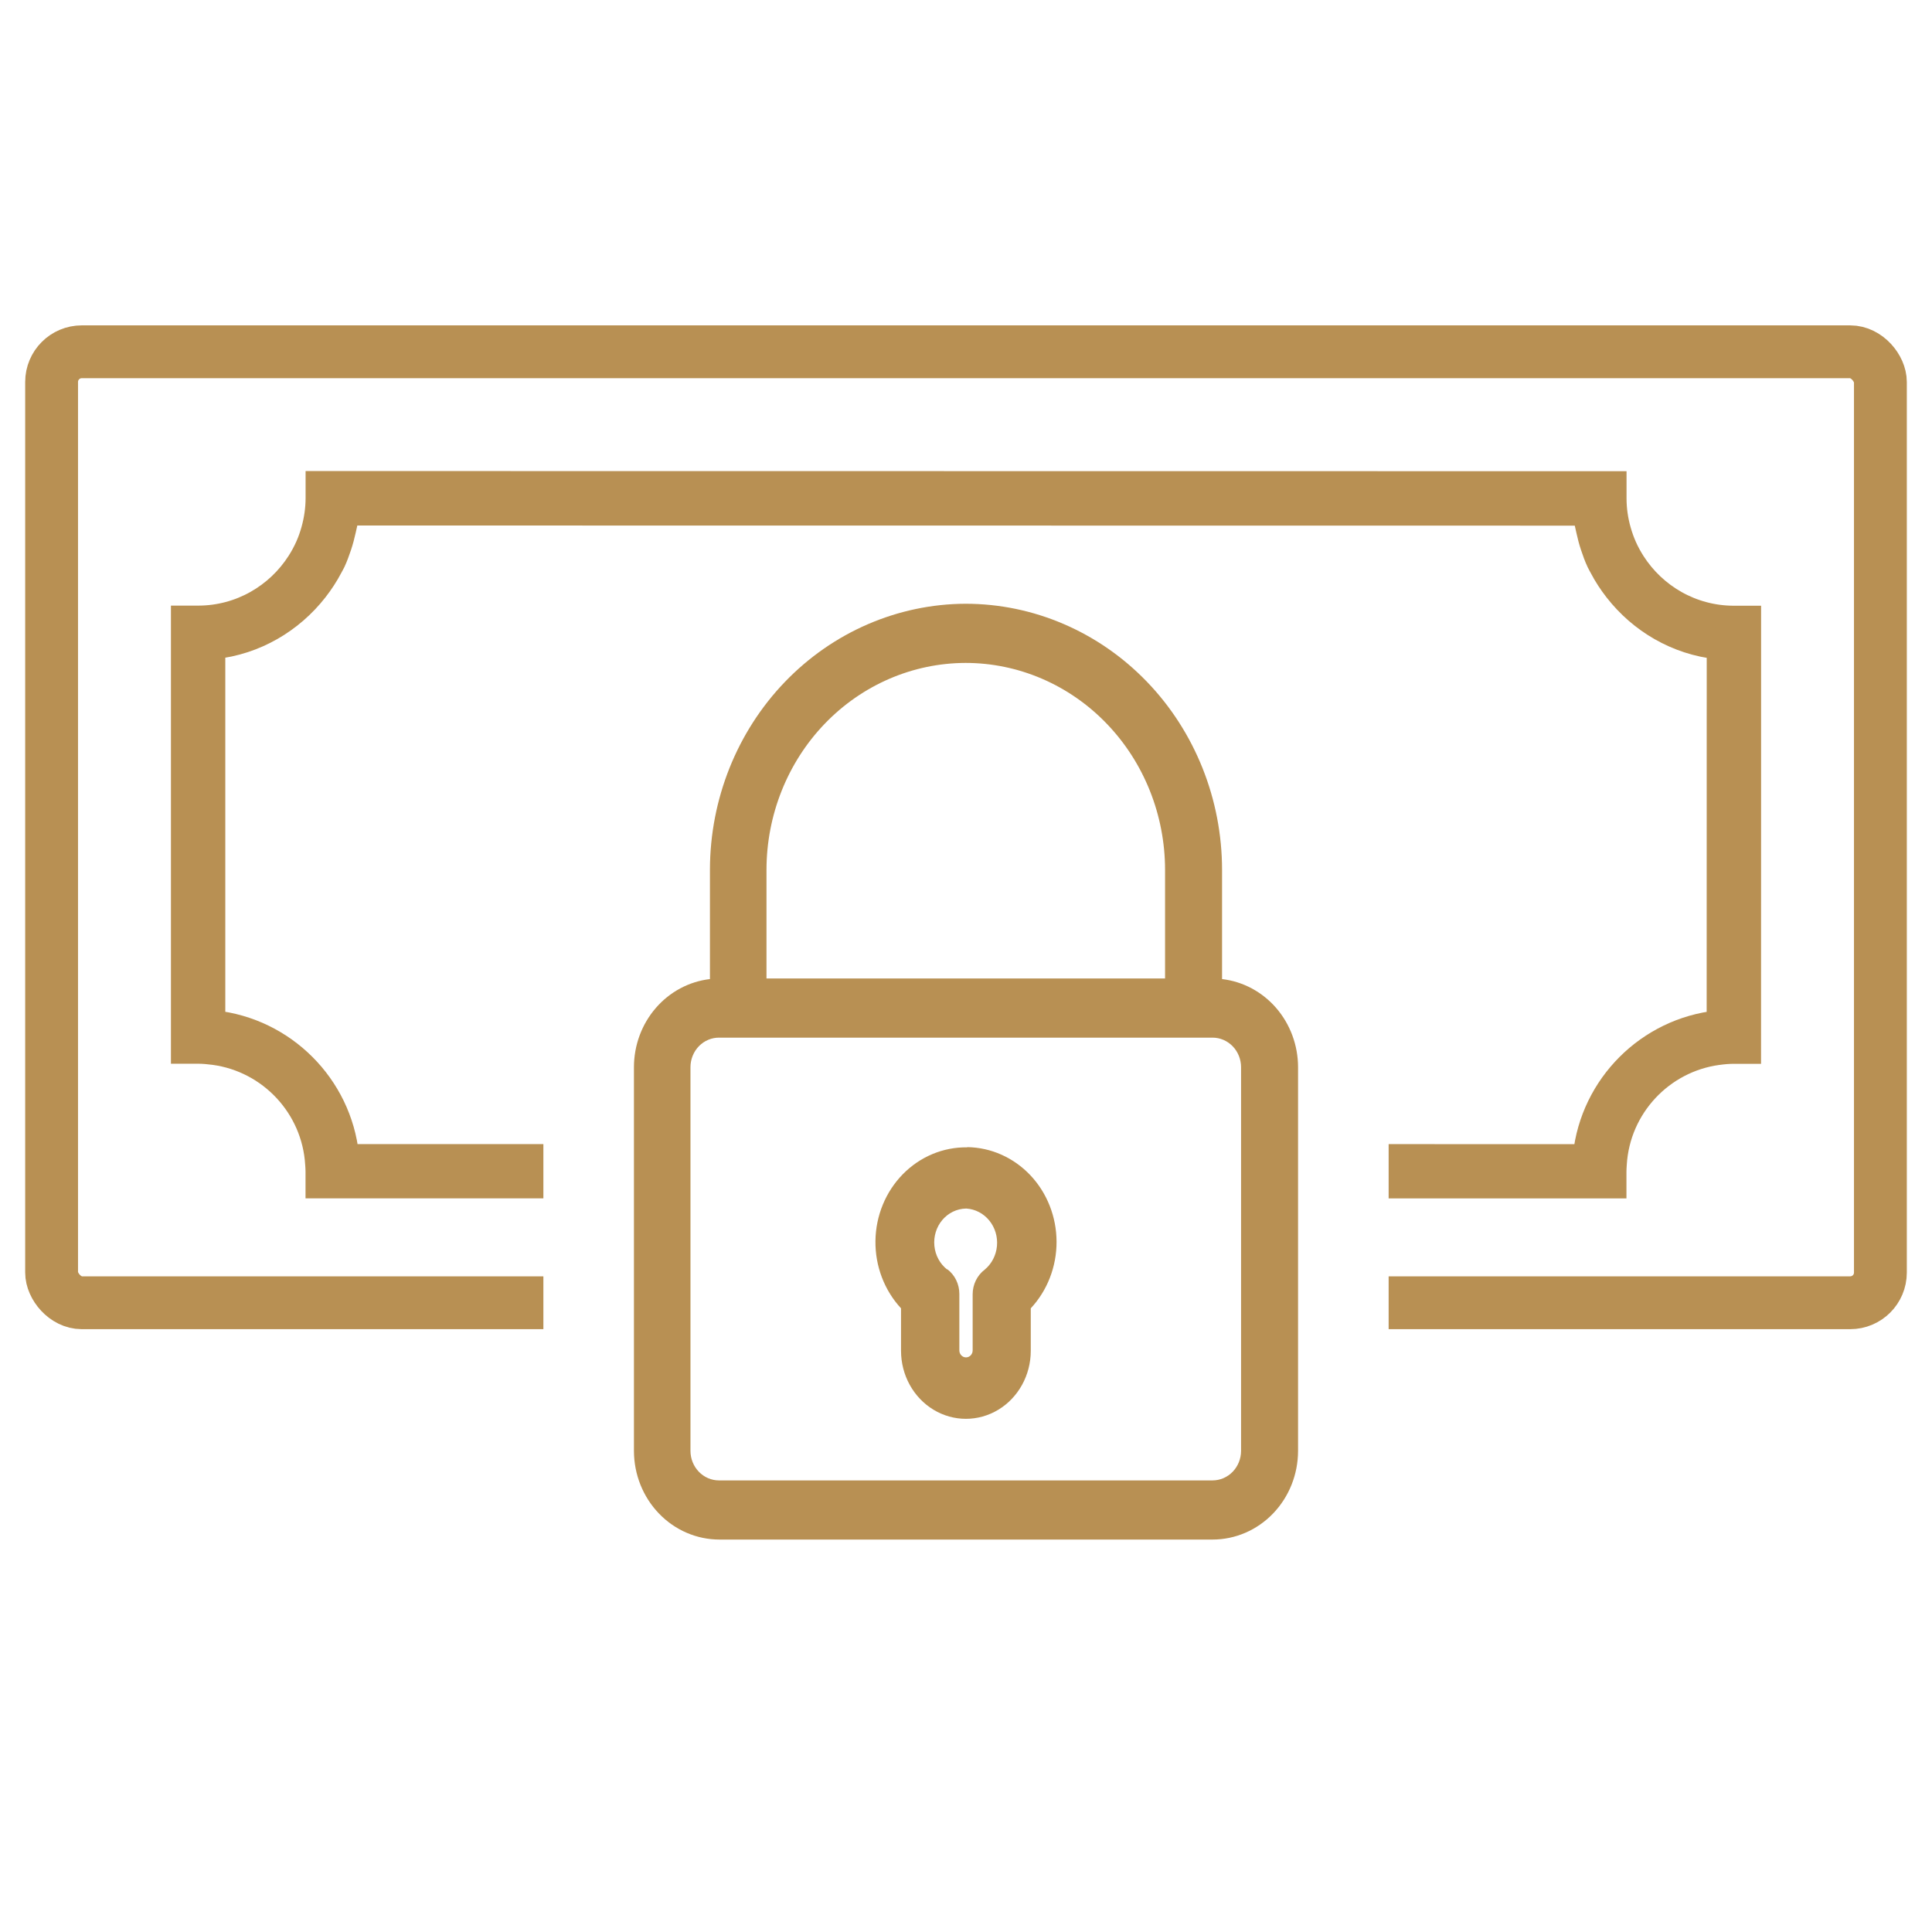
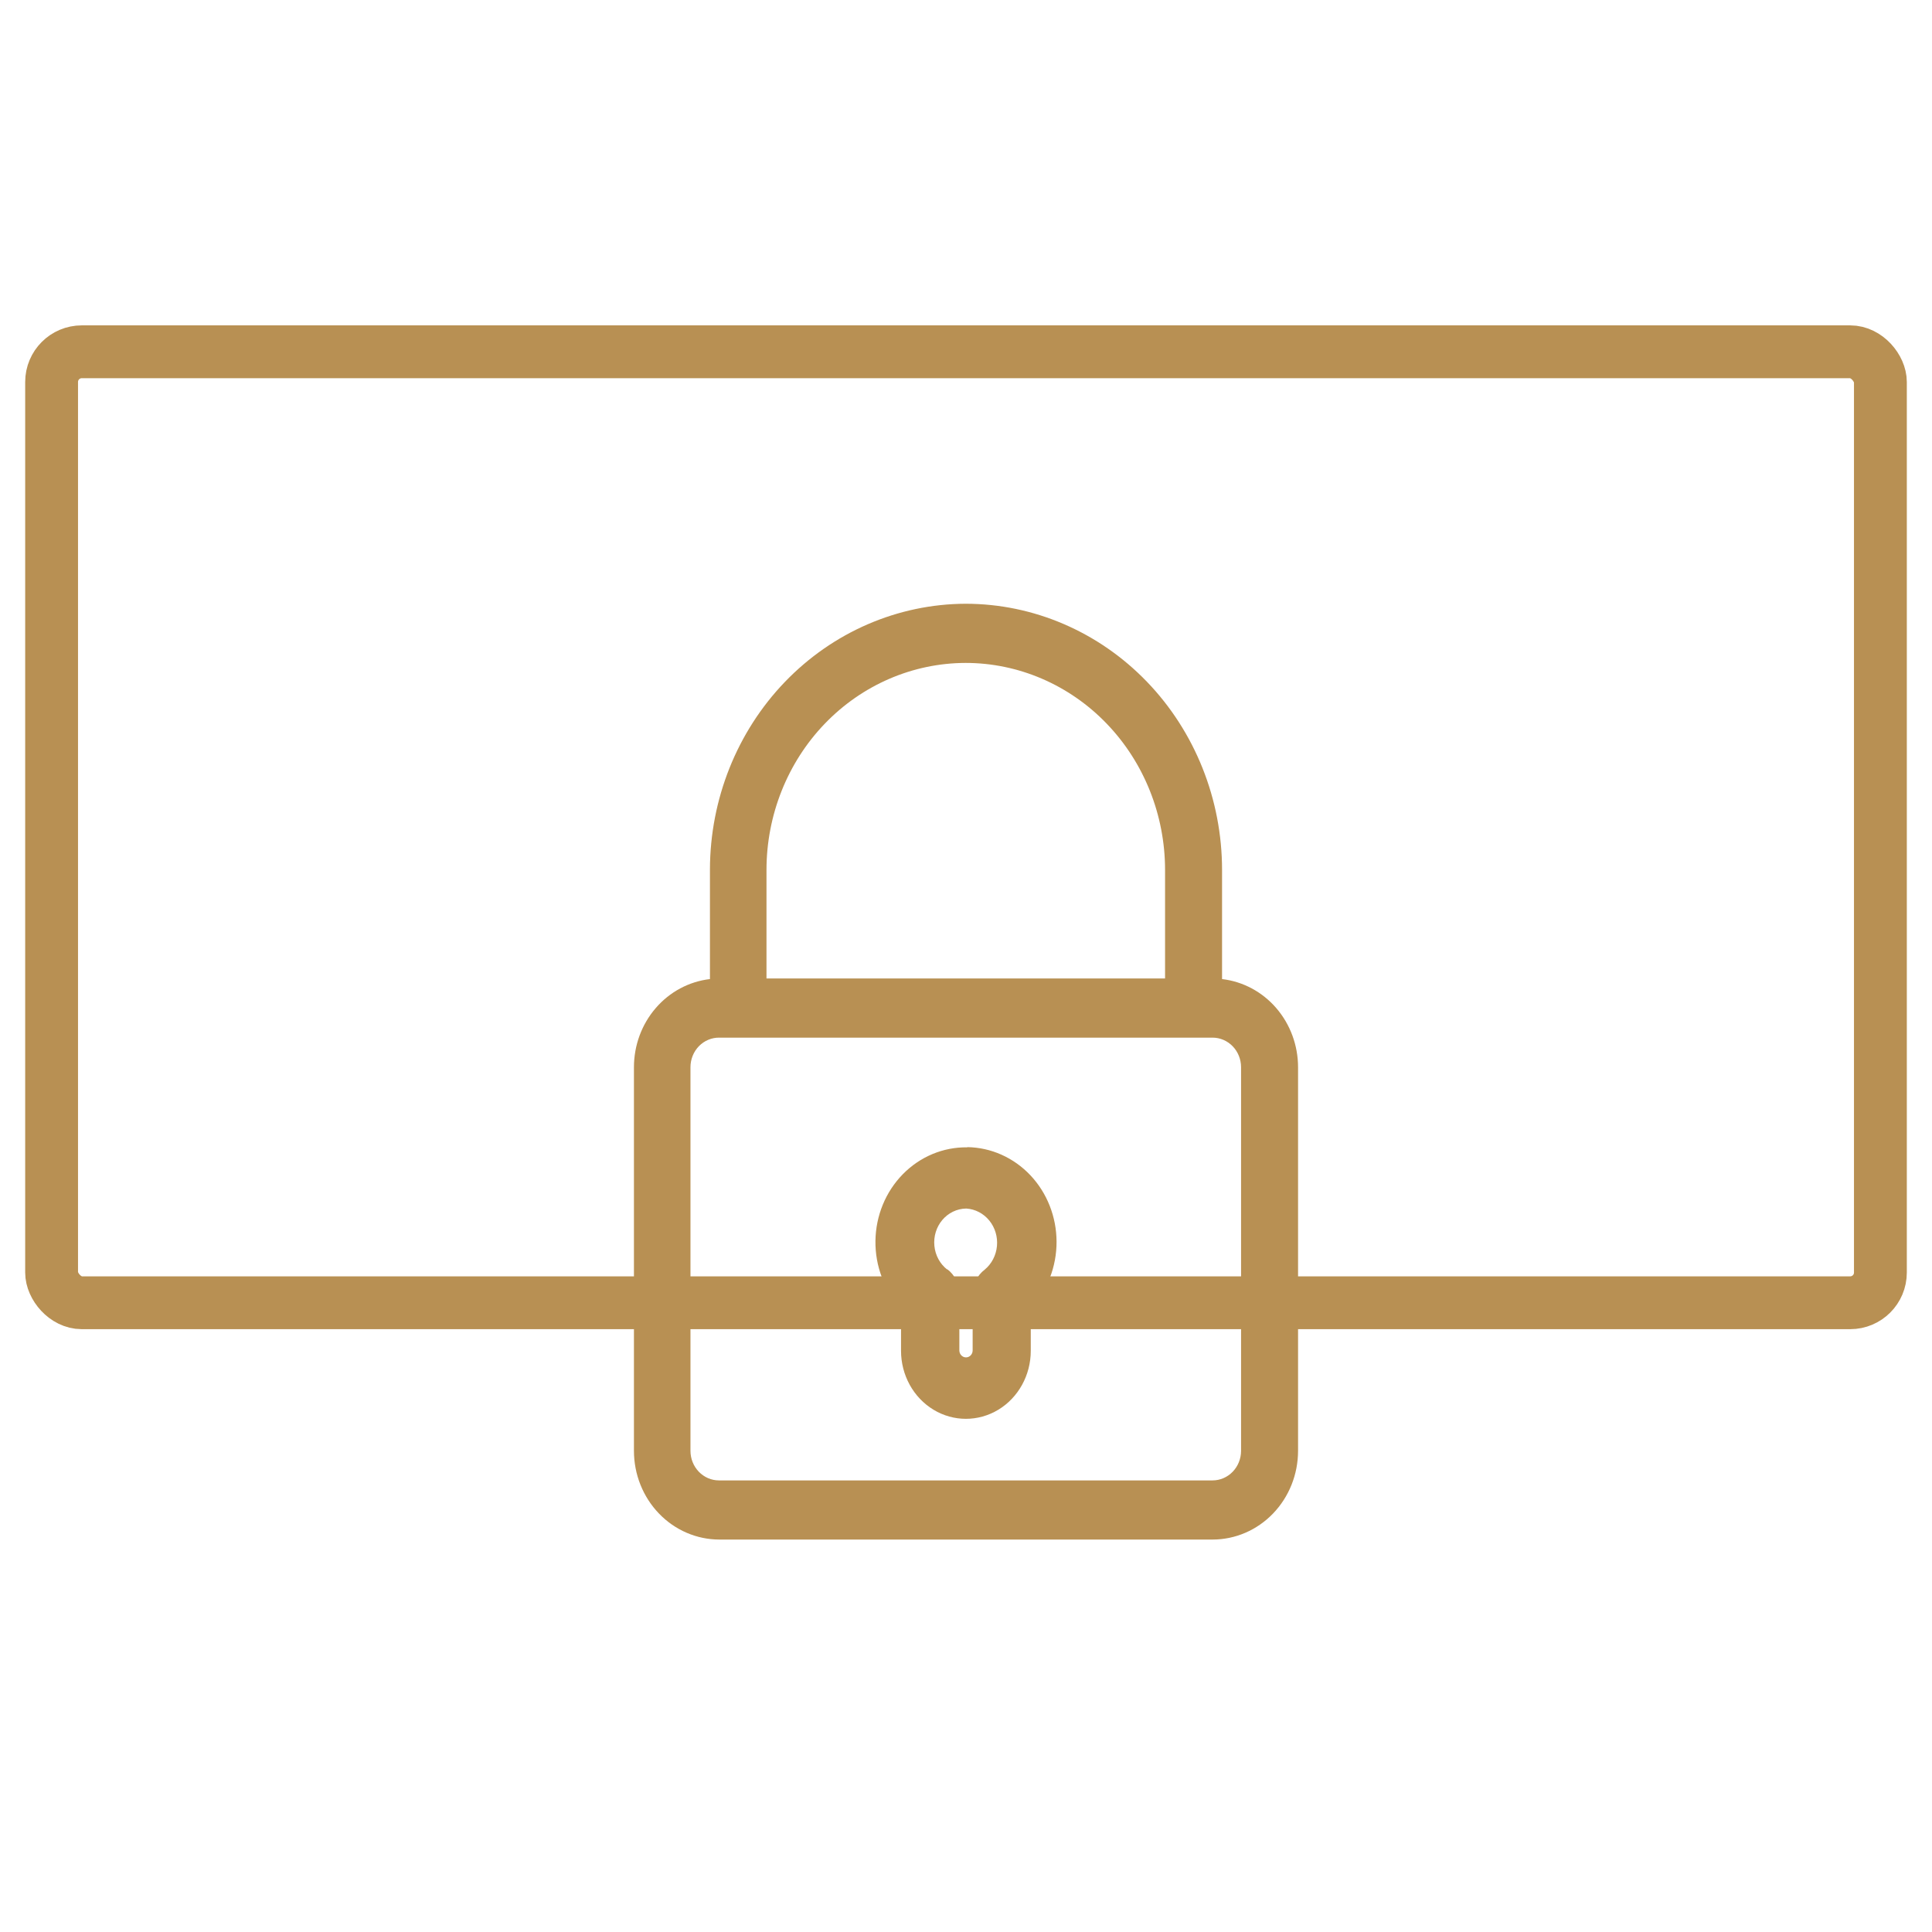
<svg xmlns="http://www.w3.org/2000/svg" width="86" height="86" viewBox="0 0 86 86" fill="none">
  <g id="Icon ">
    <rect width="86" height="86" fill="white" />
-     <path id="Vector" d="M9.525 46.9C12.003 47.234 13.937 49.288 14.088 51.818C14.094 51.922 14.104 52.026 14.104 52.132V52.838H14.75L32.333 52.84H53.667L71.248 52.841H71.895V52.135C71.895 52.029 71.905 51.925 71.91 51.82C72.061 49.289 73.996 47.236 76.474 46.903H76.475H76.476C76.706 46.872 76.941 46.85 77.18 46.85H77.886L77.887 40.816L77.888 35.41V31.251L77.888 30.425V27.467H77.183C75.314 27.467 73.671 26.488 72.732 25.019C72.589 24.794 72.46 24.559 72.352 24.313C72.251 24.086 72.168 23.85 72.099 23.607C71.971 23.155 71.899 22.678 71.899 22.184V21.479L14.107 21.472L14.107 22.178C14.106 22.671 14.032 23.148 13.905 23.602C13.836 23.845 13.754 24.08 13.652 24.308C13.543 24.554 13.415 24.789 13.271 25.014C12.331 26.483 10.689 27.462 8.819 27.462H8.113V46.846H8.819C9.059 46.847 9.293 46.87 9.525 46.9L9.525 46.9ZM9.525 40.76V28.838C11.38 28.643 12.999 27.676 14.091 26.277C14.339 25.958 14.561 25.62 14.75 25.259C14.793 25.178 14.839 25.099 14.879 25.016C14.985 24.79 15.068 24.55 15.15 24.311C15.227 24.08 15.287 23.845 15.341 23.605C15.393 23.368 15.455 23.133 15.48 22.888L70.524 22.894C70.549 23.14 70.611 23.374 70.663 23.611C70.716 23.851 70.776 24.087 70.853 24.317C70.934 24.557 71.017 24.796 71.124 25.023C71.163 25.107 71.21 25.185 71.253 25.267C71.441 25.628 71.665 25.967 71.913 26.286C73.003 27.683 74.621 28.65 76.476 28.845V31.201L76.475 31.915V36.788L76.474 40.767L76.474 41.481V42.194L76.473 45.48C73.344 45.809 70.849 48.304 70.52 51.434L53.88 51.432H32.121L15.478 51.431C15.148 48.301 12.654 45.807 9.525 45.477V41.477L9.524 40.76L9.525 40.76Z" fill="#B89053" stroke="#B89053" stroke-width="1.008" />
    <rect id="Rectangle 6748" x="2.297" y="15.659" width="81.406" height="42.331" rx="1.344" stroke="#B89053" stroke-width="2.352" />
-     <rect id="Rectangle 6797" x="24.188" y="47.031" width="37.625" height="17.469" fill="white" />
    <path id="Vector_2" d="M43.058 51.063C44.115 51.078 45.124 51.529 45.867 52.316C46.61 53.104 47.028 54.166 47.031 55.274C47.034 56.381 46.622 57.446 45.883 58.238V60.13C45.883 61.211 45.333 62.21 44.44 62.751C43.546 63.292 42.445 63.292 41.552 62.751C40.659 62.21 40.108 61.212 40.108 60.13V58.238C39.364 57.435 38.954 56.355 38.969 55.235C38.984 54.115 39.423 53.048 40.189 52.267C40.955 51.486 41.986 51.056 43.054 51.072L43.058 51.063ZM42.164 56.495C42.504 56.751 42.705 57.162 42.704 57.6V60.112C42.704 60.283 42.837 60.422 43 60.422C43.163 60.422 43.296 60.283 43.296 60.112V57.618C43.295 57.18 43.496 56.769 43.836 56.513C44.145 56.256 44.34 55.878 44.378 55.466C44.416 55.054 44.293 54.644 44.037 54.33C43.78 54.015 43.413 53.823 43.02 53.797H42.998C42.595 53.805 42.214 53.989 41.947 54.304C41.68 54.62 41.551 55.039 41.593 55.459C41.634 55.879 41.841 56.261 42.164 56.513L42.164 56.495Z" fill="#B89053" />
-     <path id="Vector_3" d="M42.979 26.875C46.007 26.875 48.912 28.124 51.053 30.346C53.195 32.569 54.398 35.583 54.398 38.727V43.582C55.328 43.69 56.187 44.15 56.811 44.873C57.435 45.597 57.781 46.535 57.781 47.506V64.581V64.581C57.781 65.629 57.38 66.633 56.666 67.374C55.953 68.115 54.984 68.531 53.975 68.531H32.025C31.015 68.531 30.047 68.115 29.334 67.374C28.62 66.633 28.219 65.629 28.219 64.581V47.506C28.219 46.534 28.564 45.597 29.189 44.873C29.813 44.149 30.672 43.69 31.602 43.582V38.705C31.608 35.573 32.807 32.571 34.939 30.354C37.071 28.138 39.961 26.887 42.979 26.875L42.979 26.875ZM42.979 29.509C40.627 29.515 38.373 30.488 36.712 32.216C35.051 33.944 34.119 36.286 34.119 38.727V43.555H51.861V38.727C51.861 36.282 50.925 33.937 49.259 32.209C47.594 30.48 45.334 29.509 42.979 29.509L42.979 29.509ZM30.735 47.506V64.581V64.581C30.735 64.93 30.869 65.265 31.107 65.512C31.345 65.759 31.667 65.898 32.004 65.898H53.975C54.311 65.898 54.634 65.759 54.872 65.512C55.11 65.265 55.244 64.93 55.244 64.581V47.506C55.244 47.156 55.11 46.821 54.872 46.574C54.634 46.328 54.311 46.189 53.975 46.189H32.025C31.685 46.183 31.357 46.319 31.114 46.566C30.872 46.814 30.735 47.153 30.735 47.506L30.735 47.506Z" fill="#B89053" />
+     <path id="Vector_3" d="M42.979 26.875C46.007 26.875 48.912 28.124 51.053 30.346C53.195 32.569 54.398 35.583 54.398 38.727V43.582C55.328 43.69 56.187 44.15 56.811 44.873C57.435 45.597 57.781 46.535 57.781 47.506V64.581C57.781 65.629 57.38 66.633 56.666 67.374C55.953 68.115 54.984 68.531 53.975 68.531H32.025C31.015 68.531 30.047 68.115 29.334 67.374C28.62 66.633 28.219 65.629 28.219 64.581V47.506C28.219 46.534 28.564 45.597 29.189 44.873C29.813 44.149 30.672 43.69 31.602 43.582V38.705C31.608 35.573 32.807 32.571 34.939 30.354C37.071 28.138 39.961 26.887 42.979 26.875L42.979 26.875ZM42.979 29.509C40.627 29.515 38.373 30.488 36.712 32.216C35.051 33.944 34.119 36.286 34.119 38.727V43.555H51.861V38.727C51.861 36.282 50.925 33.937 49.259 32.209C47.594 30.48 45.334 29.509 42.979 29.509L42.979 29.509ZM30.735 47.506V64.581V64.581C30.735 64.93 30.869 65.265 31.107 65.512C31.345 65.759 31.667 65.898 32.004 65.898H53.975C54.311 65.898 54.634 65.759 54.872 65.512C55.11 65.265 55.244 64.93 55.244 64.581V47.506C55.244 47.156 55.11 46.821 54.872 46.574C54.634 46.328 54.311 46.189 53.975 46.189H32.025C31.685 46.183 31.357 46.319 31.114 46.566C30.872 46.814 30.735 47.153 30.735 47.506L30.735 47.506Z" fill="#B89053" />
  </g>
</svg>